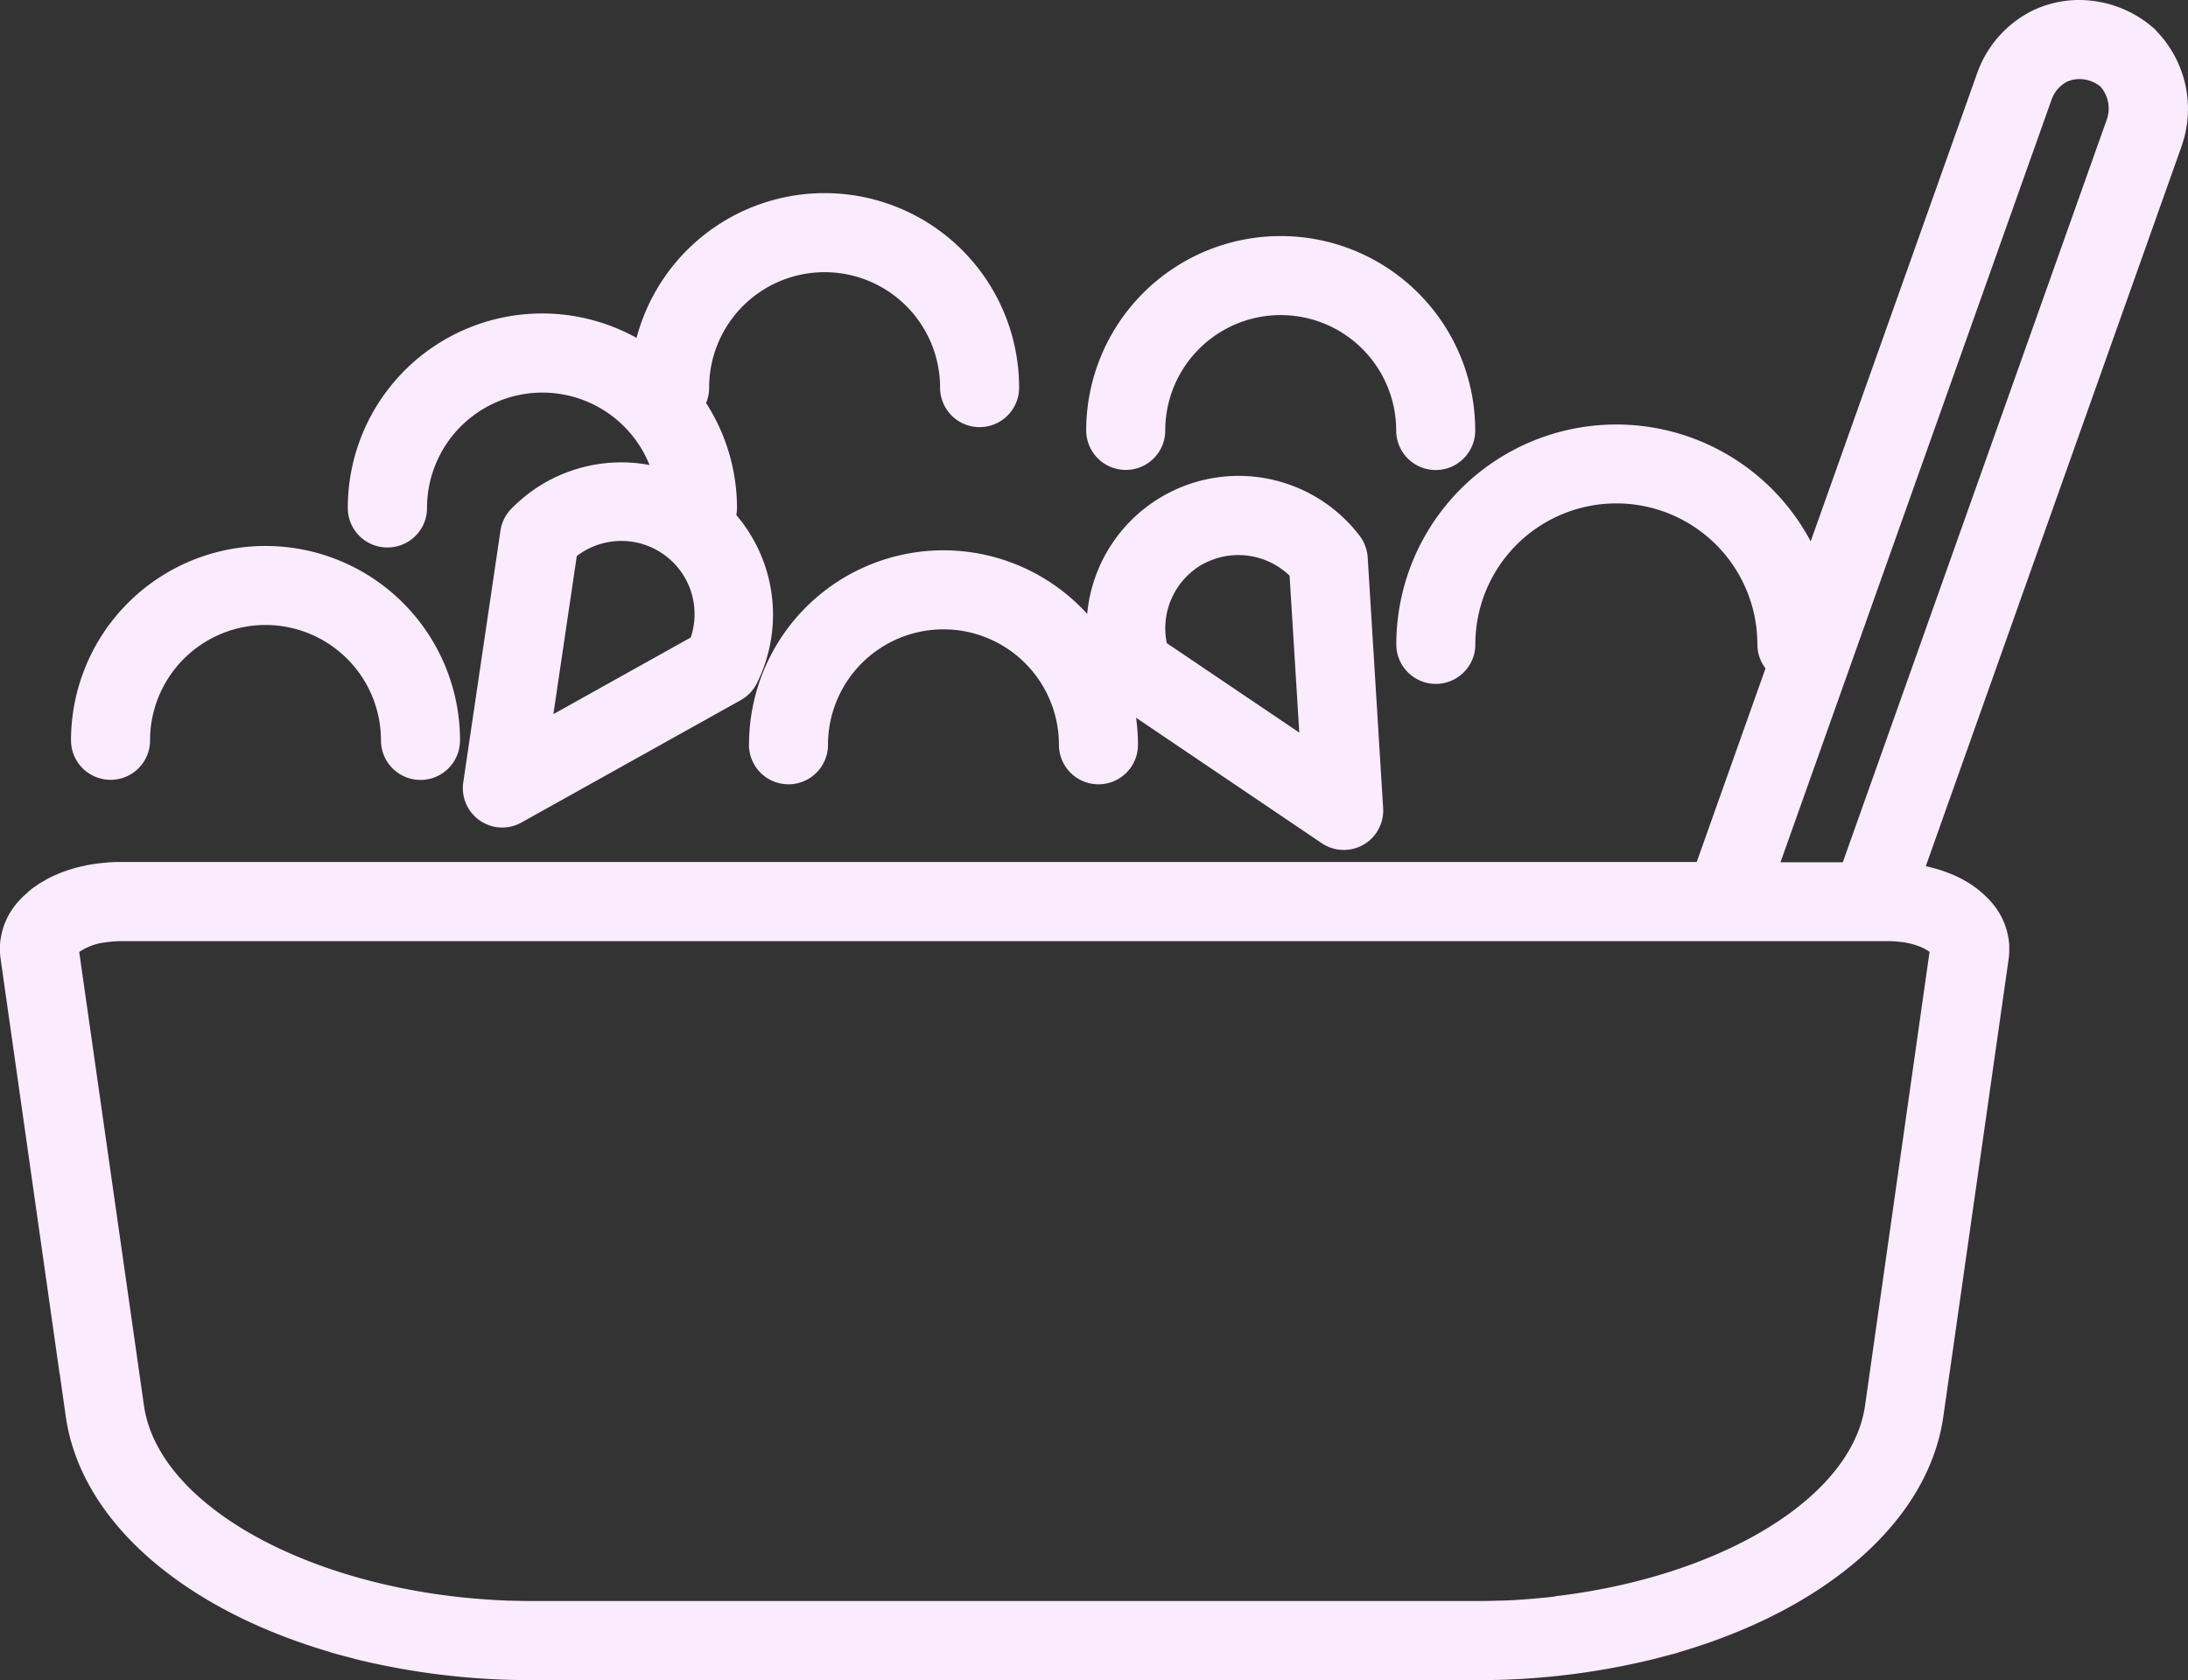
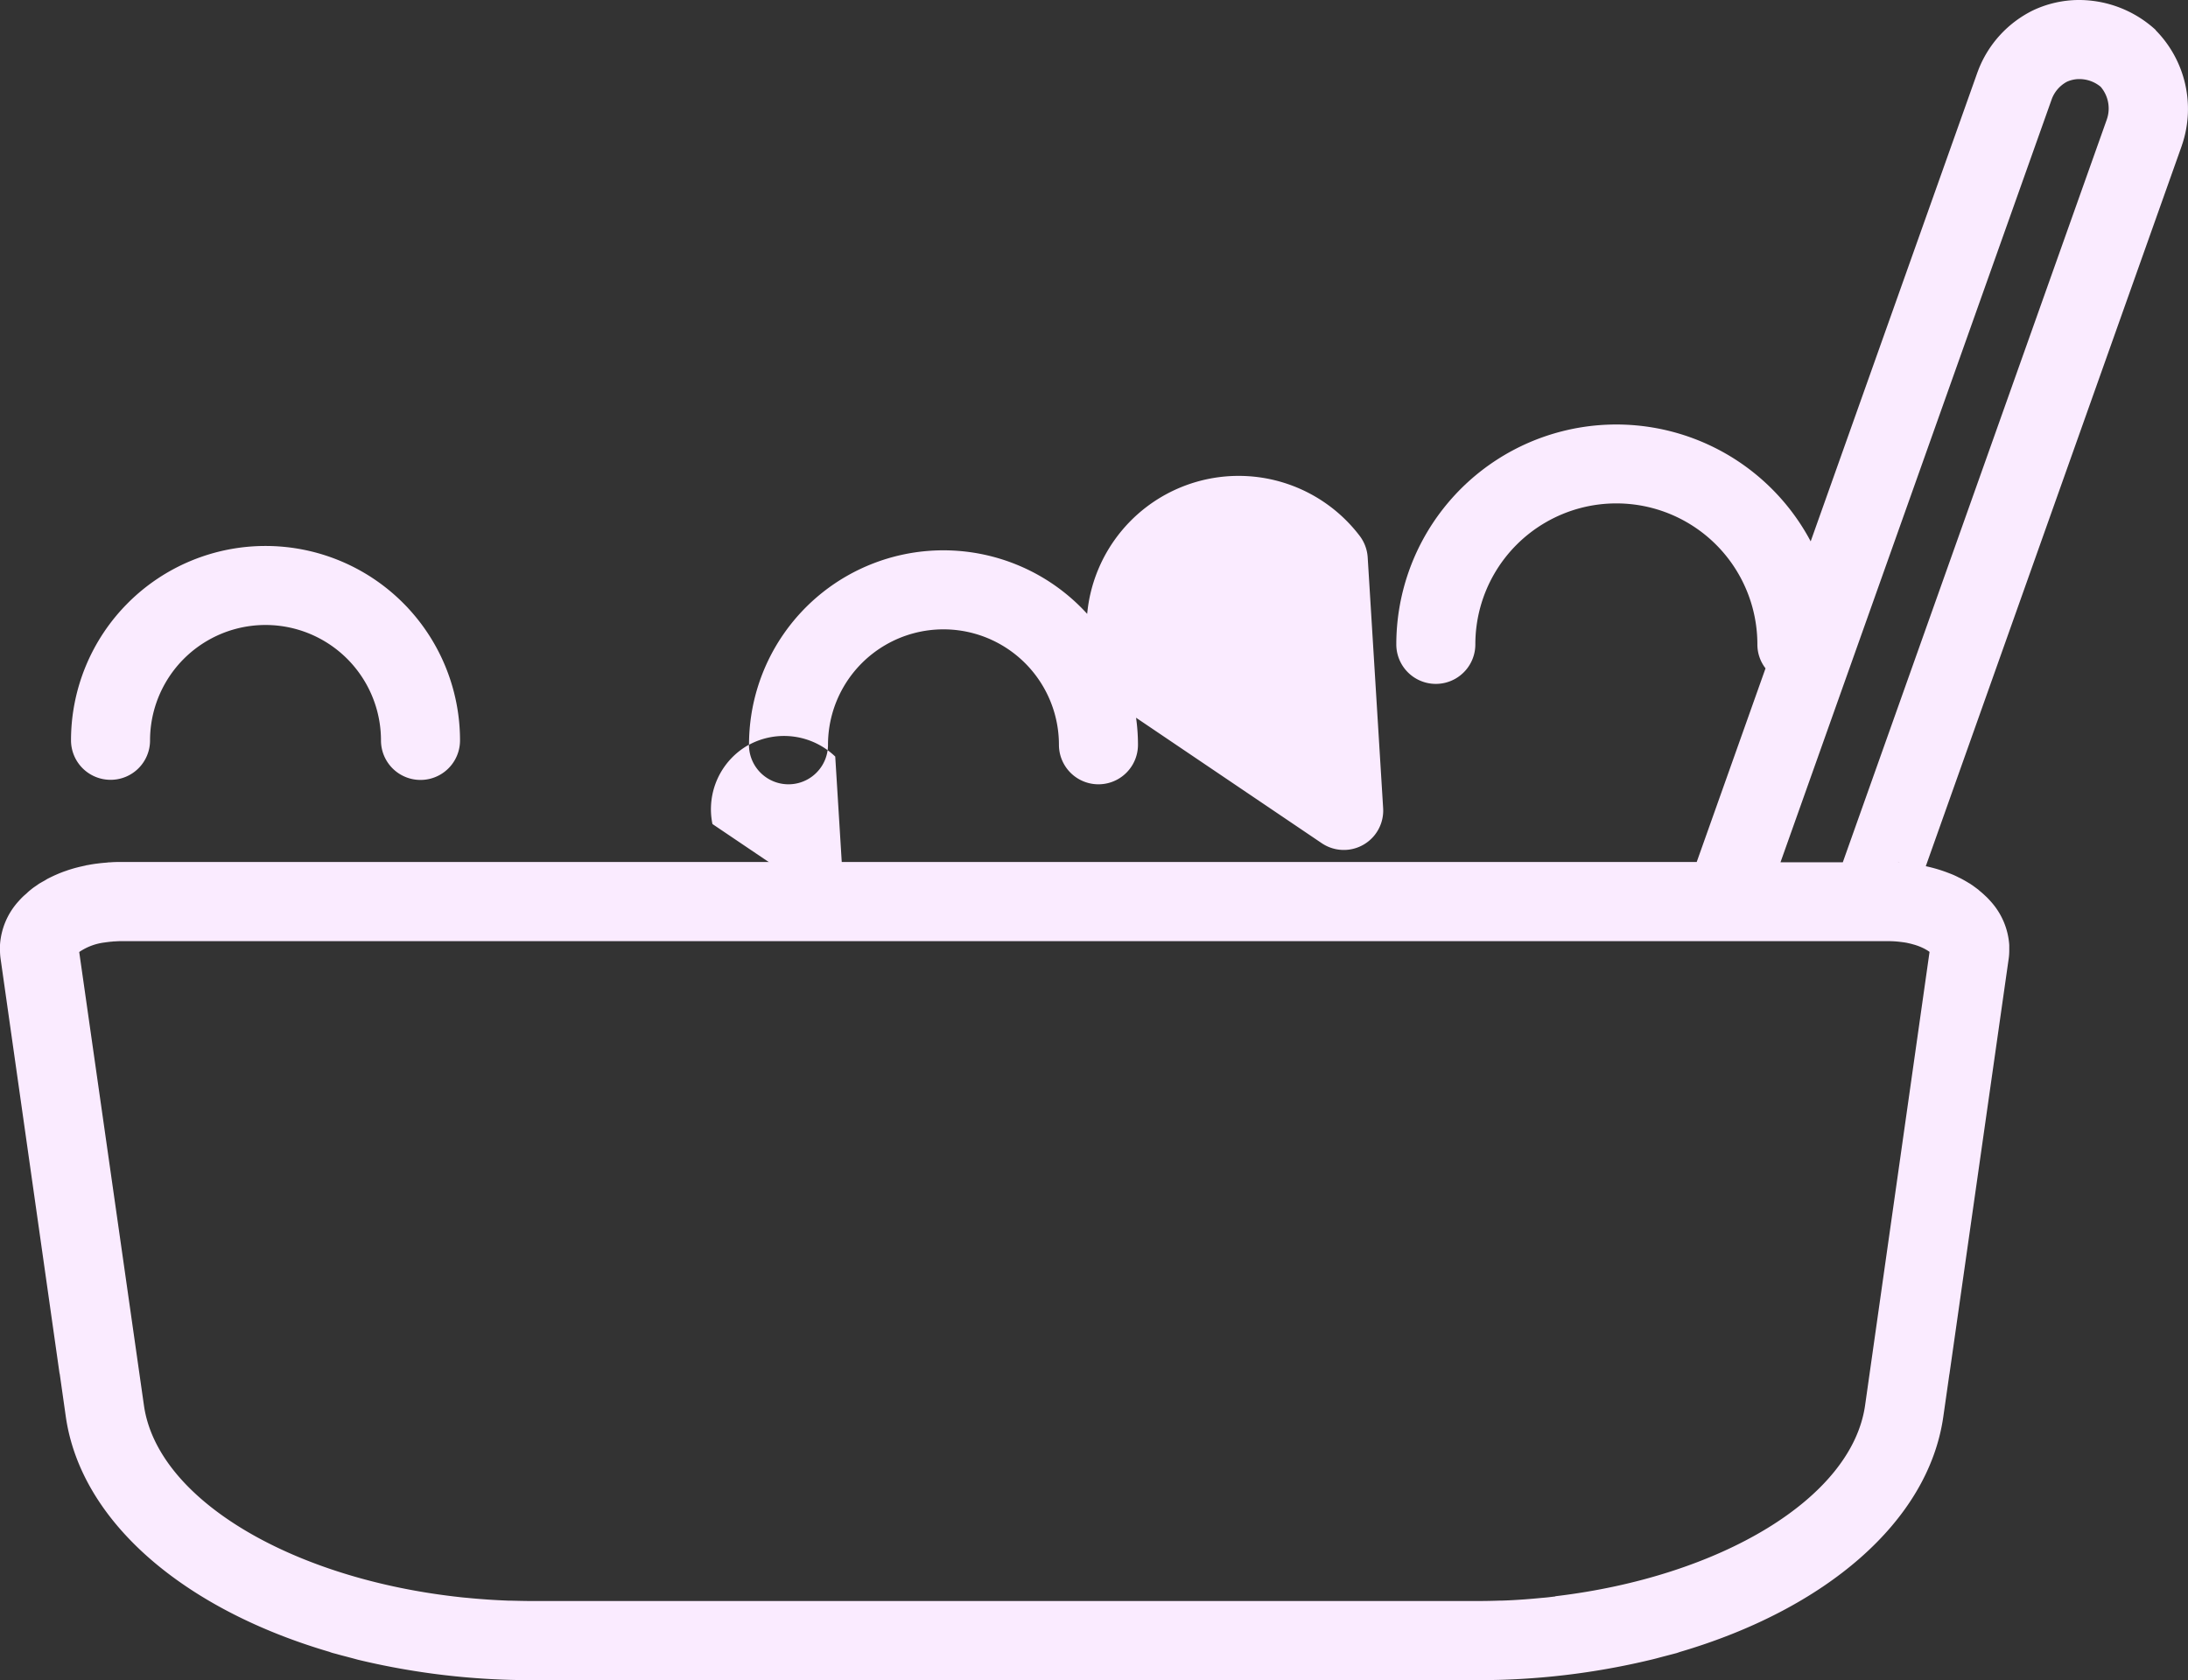
<svg xmlns="http://www.w3.org/2000/svg" width="72.196" height="55.451" viewBox="0 0 72.196 55.451">
  <rect x="0" y="0" width="72.196" height="55.451" fill="#333333" stroke="none" />
  <path id="Tracé_97" data-name="Tracé 97" d="M12.164,90.612a1.3,1.3,0,0,0,1.3-1.3,3.81,3.81,0,0,1,7.62,0,1.3,1.3,0,0,0,2.608,0,6.418,6.418,0,1,0-12.836,0A1.305,1.305,0,0,0,12.164,90.612Z" transform="translate(-8.513 -64.875)" fill="#faebff" />
-   <path id="Tracé_98" data-name="Tracé 98" d="M54.214,41a1.3,1.3,0,0,0,1.3-1.3,3.808,3.808,0,0,1,7.342-1.421,5.06,5.06,0,0,0-4.571,1.456,1.3,1.3,0,0,0-.348.711l-1.226,8.3a1.3,1.3,0,0,0,1.926,1.328l7.231-4.036a1.3,1.3,0,0,0,.526-.548,5.072,5.072,0,0,0-.674-5.559,1.356,1.356,0,0,0,.022-.23,6.4,6.4,0,0,0-1.019-3.467,1.32,1.32,0,0,0,.1-.509,3.81,3.81,0,1,1,7.62,0,1.3,1.3,0,0,0,2.608,0,6.418,6.418,0,0,0-12.623-1.641A6.414,6.414,0,0,0,52.9,39.7,1.3,1.3,0,0,0,54.2,41Zm10,2.973L59.684,46.5l.772-5.216a2.416,2.416,0,0,1,3.76,2.688Z" transform="translate(-41.424 -22.932)" fill="#faebff" />
-   <path id="Tracé_99" data-name="Tracé 99" d="M166.294,43.552a1.3,1.3,0,0,0,1.3-1.3,3.81,3.81,0,1,1,7.62,0,1.3,1.3,0,0,0,2.608,0,6.418,6.418,0,1,0-12.836,0,1.305,1.305,0,0,0,1.308,1.3Z" transform="translate(-129.145 -28.043)" fill="#faebff" />
-   <path id="Tracé_100" data-name="Tracé 100" d="M113.77,81.176a1.3,1.3,0,1,0,2.608,0,3.81,3.81,0,1,1,7.62,0,1.3,1.3,0,1,0,2.608,0,6.355,6.355,0,0,0-.063-.893l6.12,4.136a1.3,1.3,0,0,0,2.032-1.161l-.509-8.265a1.309,1.309,0,0,0-.265-.713,5.019,5.019,0,0,0-8.991,2.575,6.414,6.414,0,0,0-11.158,4.321Zm14.992-5.97a2.44,2.44,0,0,1,2.847.389l.319,5.177-4.371-2.951a2.433,2.433,0,0,1,1.2-2.615Z" transform="translate(-89.057 -56.595)" fill="#faebff" />
+   <path id="Tracé_100" data-name="Tracé 100" d="M113.77,81.176a1.3,1.3,0,1,0,2.608,0,3.81,3.81,0,1,1,7.62,0,1.3,1.3,0,1,0,2.608,0,6.355,6.355,0,0,0-.063-.893l6.12,4.136a1.3,1.3,0,0,0,2.032-1.161l-.509-8.265a1.309,1.309,0,0,0-.265-.713,5.019,5.019,0,0,0-8.991,2.575,6.414,6.414,0,0,0-11.158,4.321Za2.44,2.44,0,0,1,2.847.389l.319,5.177-4.371-2.951a2.433,2.433,0,0,1,1.2-2.615Z" transform="translate(-89.057 -56.595)" fill="#faebff" />
  <path id="Tracé_101" data-name="Tracé 101" d="M71.159.989A3.746,3.746,0,0,0,68.6,0a3.57,3.57,0,0,0-1.487.341A3.673,3.673,0,0,0,65.3,2.328c0,.013-.011.026-.015.039l-5.51,15.5a7.26,7.26,0,0,0-13.673,3.4,1.3,1.3,0,0,0,2.608,0,4.653,4.653,0,1,1,9.306,0,1.288,1.288,0,0,0,.269.791L56.014,28.45H3.982a3.228,3.228,0,0,0-.326.011.4.4,0,0,0-.091.007c-.091.007-.183.015-.272.026l-.057.007c-.106.013-.209.03-.313.05a.356.356,0,0,0-.08.017c-.08.017-.161.035-.239.054l-.078.02q-.143.039-.28.085a.81.81,0,0,1-.087.03c-.065.024-.128.048-.191.074l-.1.043c-.078.035-.156.072-.233.111a.87.87,0,0,0-.1.057c-.03.02-.093.052-.137.078l-.065.037c-.022.013-.041.028-.063.043l-.037.026c-.048.033-.1.067-.141.1-.015.011-.028.022-.041.033a1.4,1.4,0,0,0-.117.1c-.037.037-.065.059-.1.089-.015.015-.033.028-.046.043-.057.054-.109.111-.159.167a2.372,2.372,0,0,0-.6,1.426c0,.061,0,.122,0,.18v.03a2.106,2.106,0,0,0,.017.23L1.991,45.311A.2.2,0,0,0,2,45.345l.2,1.408c.5,3.482,3.914,6.359,8.7,7.765a.944.944,0,0,0,.1.035c.059.017.12.03.178.048.093.026.187.05.28.074.124.033.248.065.372.1a24.353,24.353,0,0,0,5.759.676H48.767a24.261,24.261,0,0,0,5.749-.676c.122-.028.239-.061.359-.093l.3-.078.176-.046c.035-.011.067-.022.1-.035,4.788-1.406,8.2-4.284,8.7-7.765l.2-1.4a.243.243,0,0,0,.007-.039l1.952-13.69a1.977,1.977,0,0,0,.017-.23v-.21a2.38,2.38,0,0,0-.6-1.426c-.052-.059-.106-.117-.163-.172-.007,0-.011-.011-.017-.015-.041-.039-.083-.078-.126-.115s-.07-.057-.1-.085-.037-.03-.054-.043c-.043-.033-.089-.065-.135-.1l-.041-.028c-.022-.013-.039-.028-.061-.041s-.037-.02-.052-.03c-.085-.052-.17-.1-.261-.148l-.057-.026a2.552,2.552,0,0,0-.313-.139h0a4.846,4.846,0,0,0-.774-.233L72.023,4.8a.192.192,0,0,1,.013-.041A3.7,3.7,0,0,0,71.161,1Zm-19.812,51.7-.235.028c-.078.009-.159.015-.237.022-.176.017-.354.033-.532.046l-.13.009q-.326.023-.652.033h-.067q-.369.013-.741.013H17.6c-.25,0-.5-.007-.75-.013a.492.492,0,0,1-.057,0c-.222-.009-.443-.02-.665-.035l-.122-.009c-.183-.013-.363-.028-.543-.046-.076-.007-.154-.013-.23-.022l-.243-.028c-5.412-.643-9.771-3.223-10.211-6.3L2.643,31.42a1.9,1.9,0,0,1,.841-.315l.048-.007.161-.02a.225.225,0,0,0,.067-.007c.074,0,.15-.009.23-.009H62.36a3.277,3.277,0,0,1,.339.02c.074.009.148.017.22.03a.7.7,0,0,1,.072.015c.05.011.1.022.143.035l.1.028a.454.454,0,0,0,.05.017,1.893,1.893,0,0,1,.2.083.984.984,0,0,1,.091.048,1.1,1.1,0,0,1,.122.078L61.57,46.382c-.439,3.08-4.8,5.659-10.219,6.3ZM62.357,28.46Zm.3.009a.388.388,0,0,1,.05,0,.387.387,0,0,1-.055,0Zm.313.024ZM69.544,3.949,60.835,28.458H58.779L67.732,3.264a1.077,1.077,0,0,1,.5-.567.987.987,0,0,1,.4-.087,1.1,1.1,0,0,1,.711.254,1.1,1.1,0,0,1,.2,1.087Z" transform="translate(-0.029 0)" fill="#faebff" />
</svg>